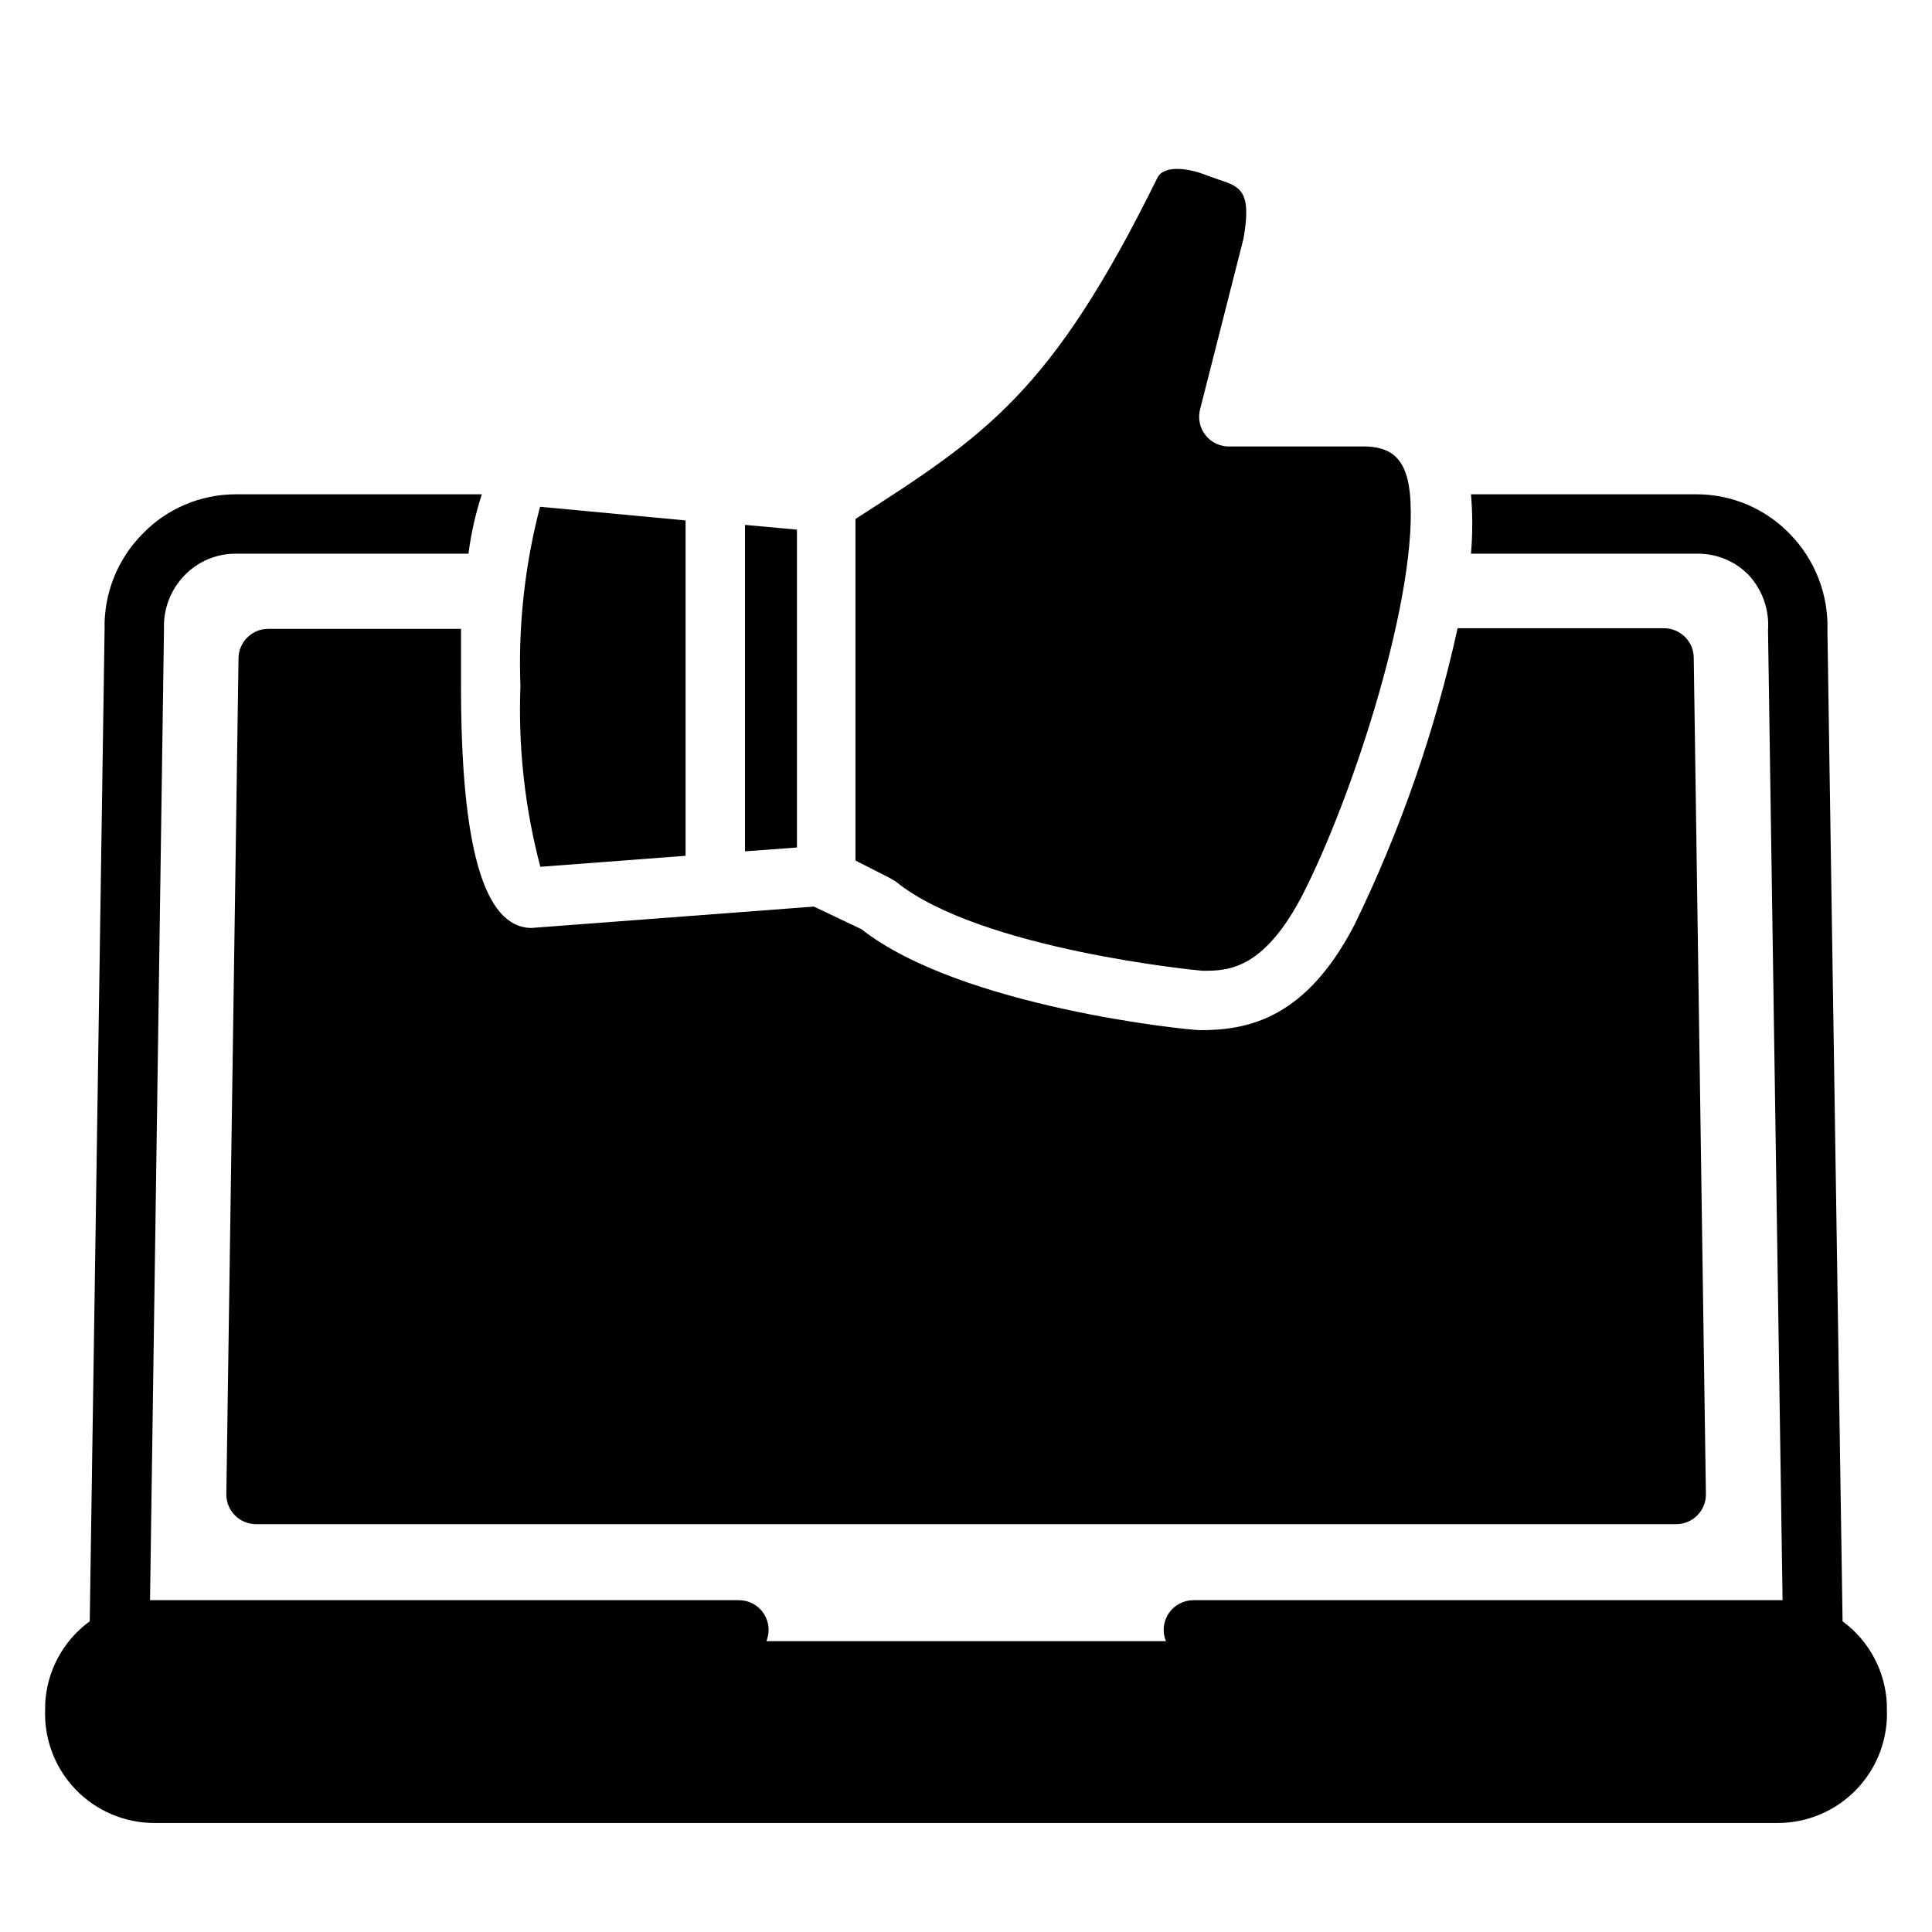
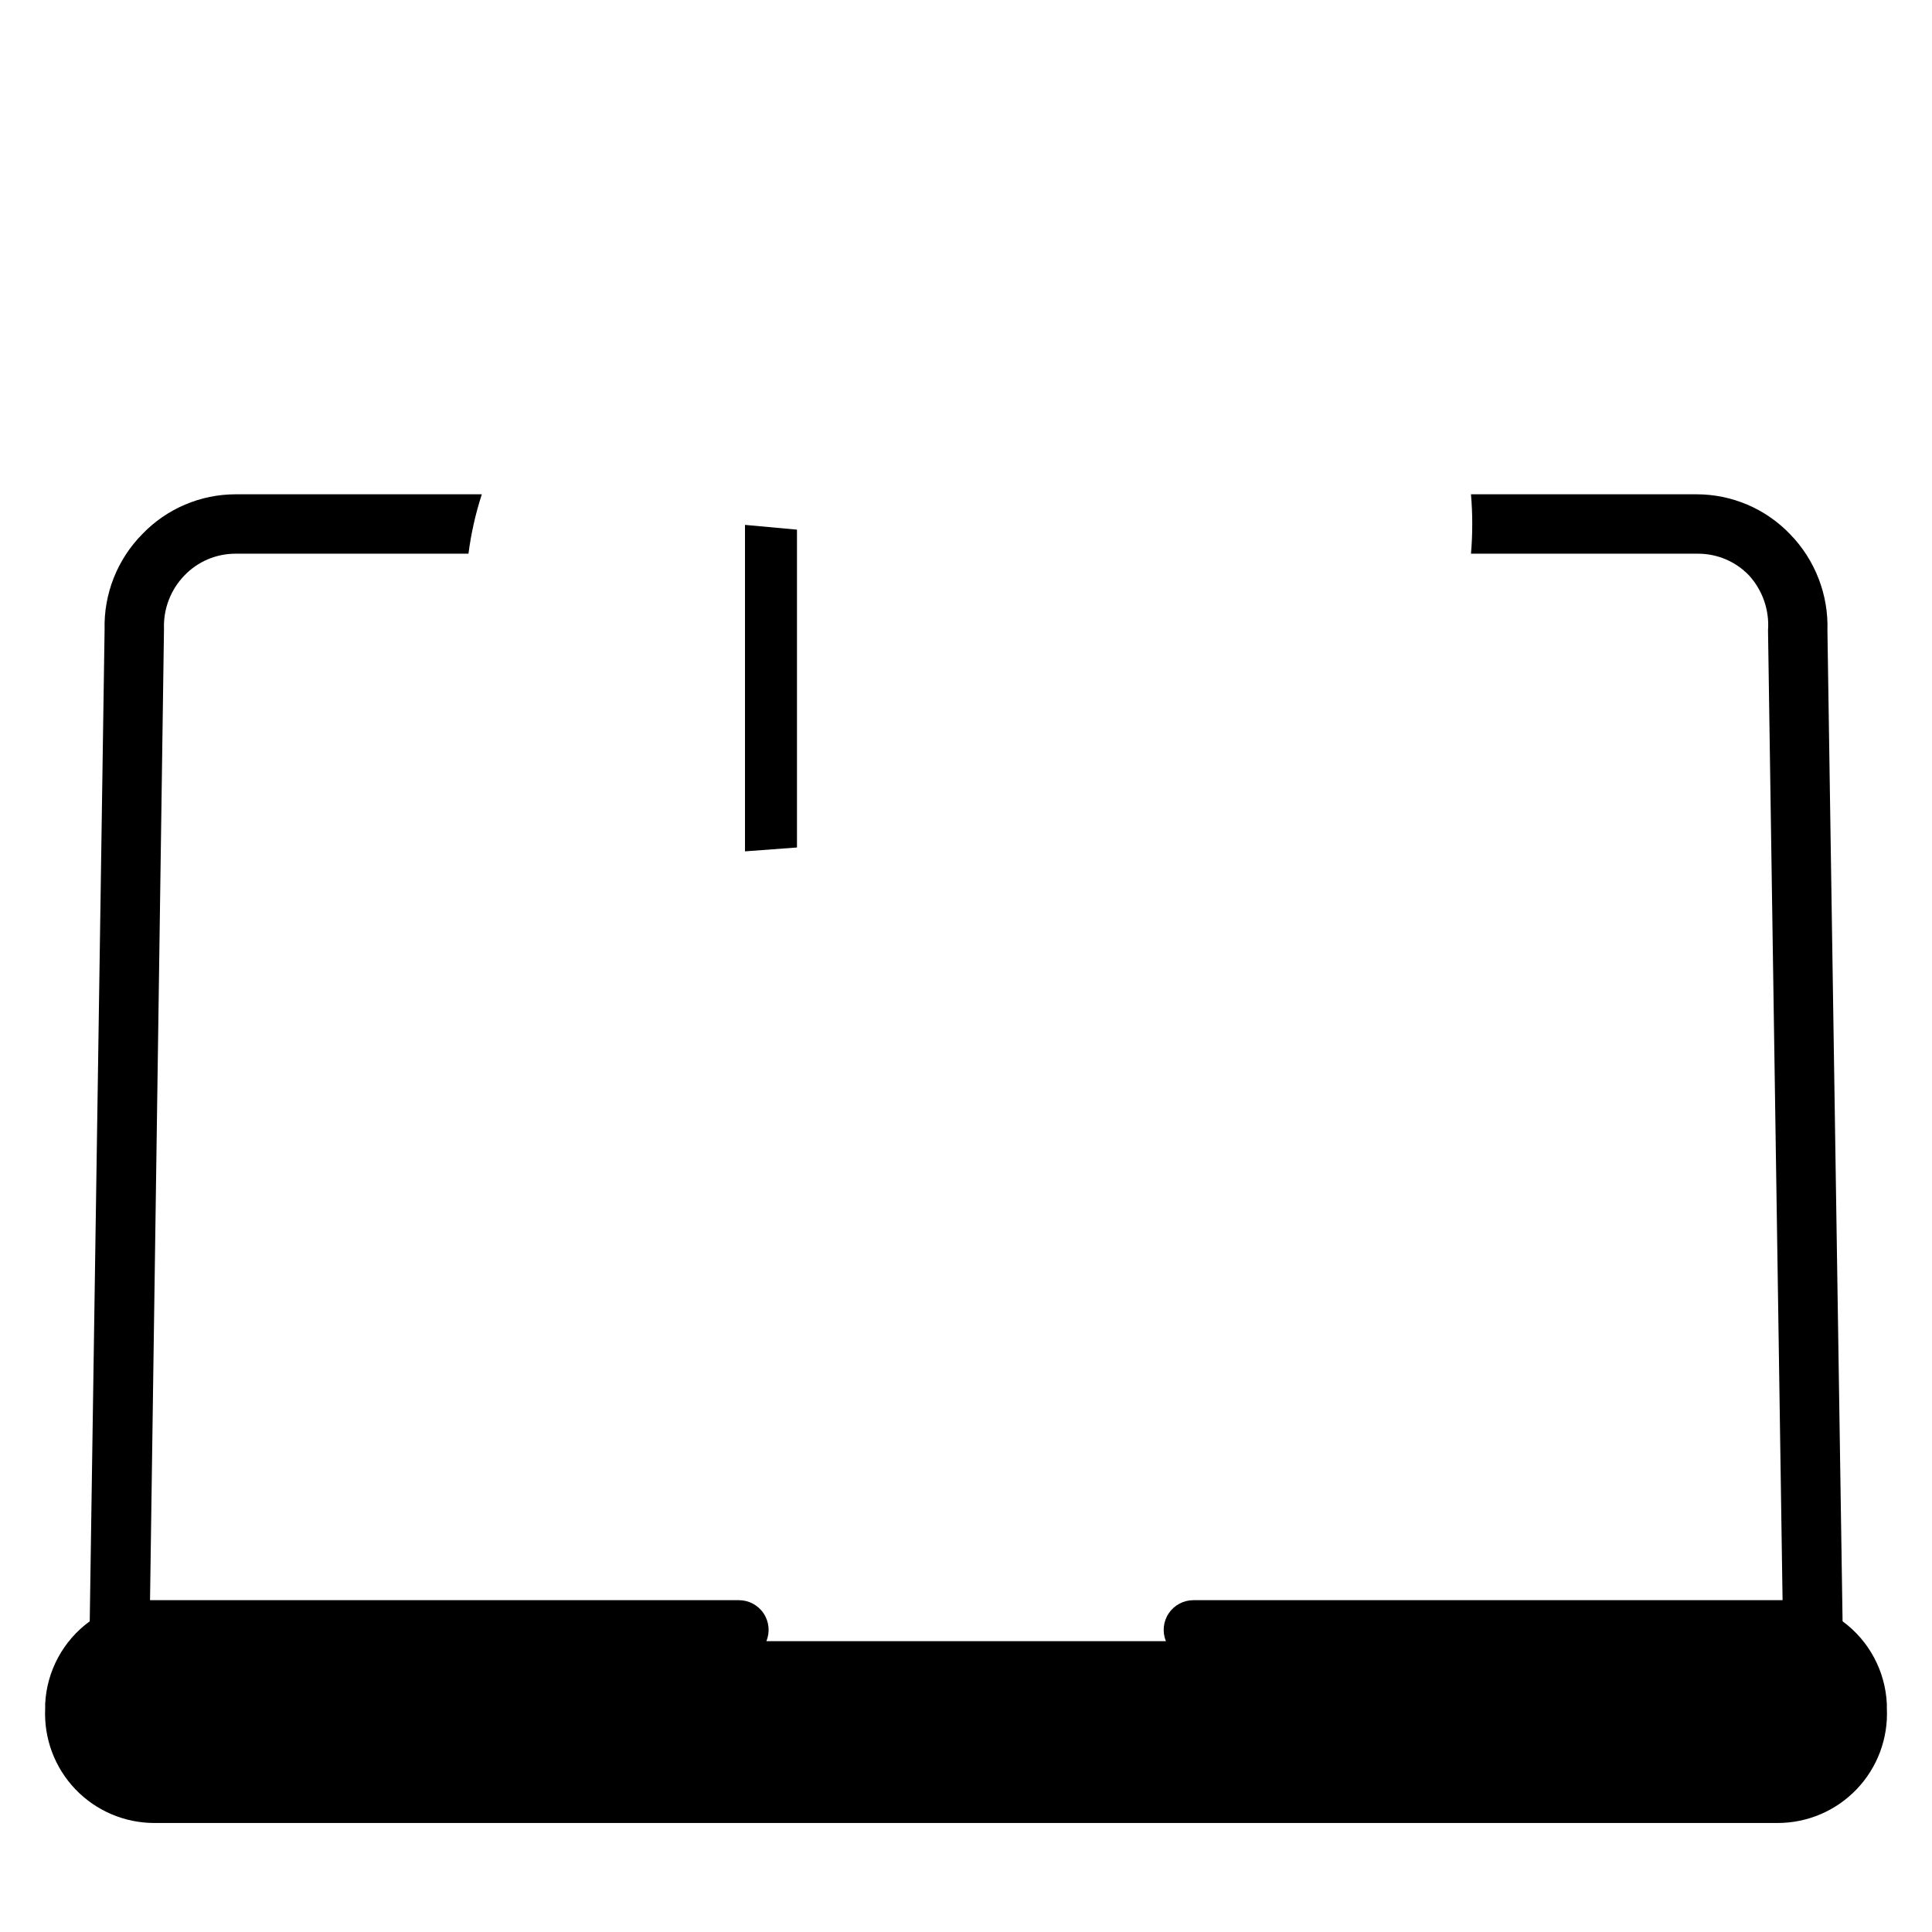
<svg xmlns="http://www.w3.org/2000/svg" fill="#000000" width="800px" height="800px" version="1.1" viewBox="144 144 512 512">
  <g>
-     <path d="m505.96 262.32h-36.055c-2.481 0.078-4.848-1.016-6.398-2.949-1.547-1.938-2.094-4.488-1.473-6.891l11.492-45.184c2.281-12.754-0.867-13.855-6.691-15.742l-3.07-1.102c-4.25-1.73-11.258-2.992-13.066 0.707-28.102 57.07-45.5 68.172-79.98 90.371v90.527l9.289 4.723 1.418 0.867c22.199 18.027 80.688 23.617 81.316 23.617 6.375 0 15.742 0 26.055-19.363 13.777-26.527 31.488-81.477 28.812-107.38-1.102-10.316-6.219-11.969-11.648-12.207z" />
-     <path d="m592.86 318.37c0-2.09-0.828-4.09-2.305-5.566-1.477-1.477-3.481-2.309-5.566-2.309h-54.711c-5.977 27.234-15.172 53.66-27.395 78.723-12.754 24.48-27.789 27.789-40.777 27.789-3.305 0-63.605-6.141-89.82-26.766l-12.594-5.984-74.941 5.668c-12.52-0.234-18.578-21.41-18.578-64.078v-15.191h-51.09c-4.348 0-7.875 3.523-7.875 7.871l-3.227 221.52c0 2.086 0.832 4.09 2.305 5.566 1.477 1.477 3.481 2.305 5.566 2.305h376.36c2.086 0 4.09-0.828 5.566-2.305 1.477-1.477 2.305-3.481 2.305-5.566z" />
    <path d="m644.03 595.54c-0.406-8.691-4.715-16.734-11.73-21.883l-4.012-262.53c0.316-9.523-3.266-18.766-9.922-25.586-6.481-6.75-15.438-10.559-24.797-10.547h-59.746c0.449 5.238 0.449 10.504 0 15.742h60.223-0.004c5.082 0.004 9.945 2.078 13.461 5.746 3.606 3.961 5.43 9.223 5.039 14.562l3.856 257.02h-156.1c-2.629-0.012-5.094 1.289-6.566 3.473-1.473 2.184-1.754 4.957-0.754 7.391h-105.88c1-2.434 0.719-5.207-0.754-7.391-1.469-2.184-3.934-3.484-6.566-3.473h-156.02l3.699-257.41c-0.199-5.269 1.762-10.387 5.434-14.172 3.539-3.68 8.43-5.758 13.539-5.746h61.715c0.691-5.348 1.875-10.617 3.543-15.742h-65.18c-9.359-0.012-18.316 3.797-24.797 10.547-6.629 6.715-10.238 15.836-9.996 25.27l-3.938 262.85c-7.043 5.133-11.383 13.18-11.809 21.883v1.262c-0.363 7.91 2.523 15.629 7.996 21.352 5.473 5.727 13.055 8.961 20.973 8.953h430.13c7.922 0.008 15.5-3.227 20.973-8.953 5.473-5.723 8.363-13.441 7.996-21.352z" />
-     <path d="m325.69 281.92-38.574-3.621c-4.051 15.508-5.801 31.527-5.195 47.547-0.621 16.129 1.156 32.258 5.273 47.863l38.496-2.914z" />
    <path d="m341.43 283.1v86.516l13.777-1.023v-84.23z" />
  </g>
</svg>